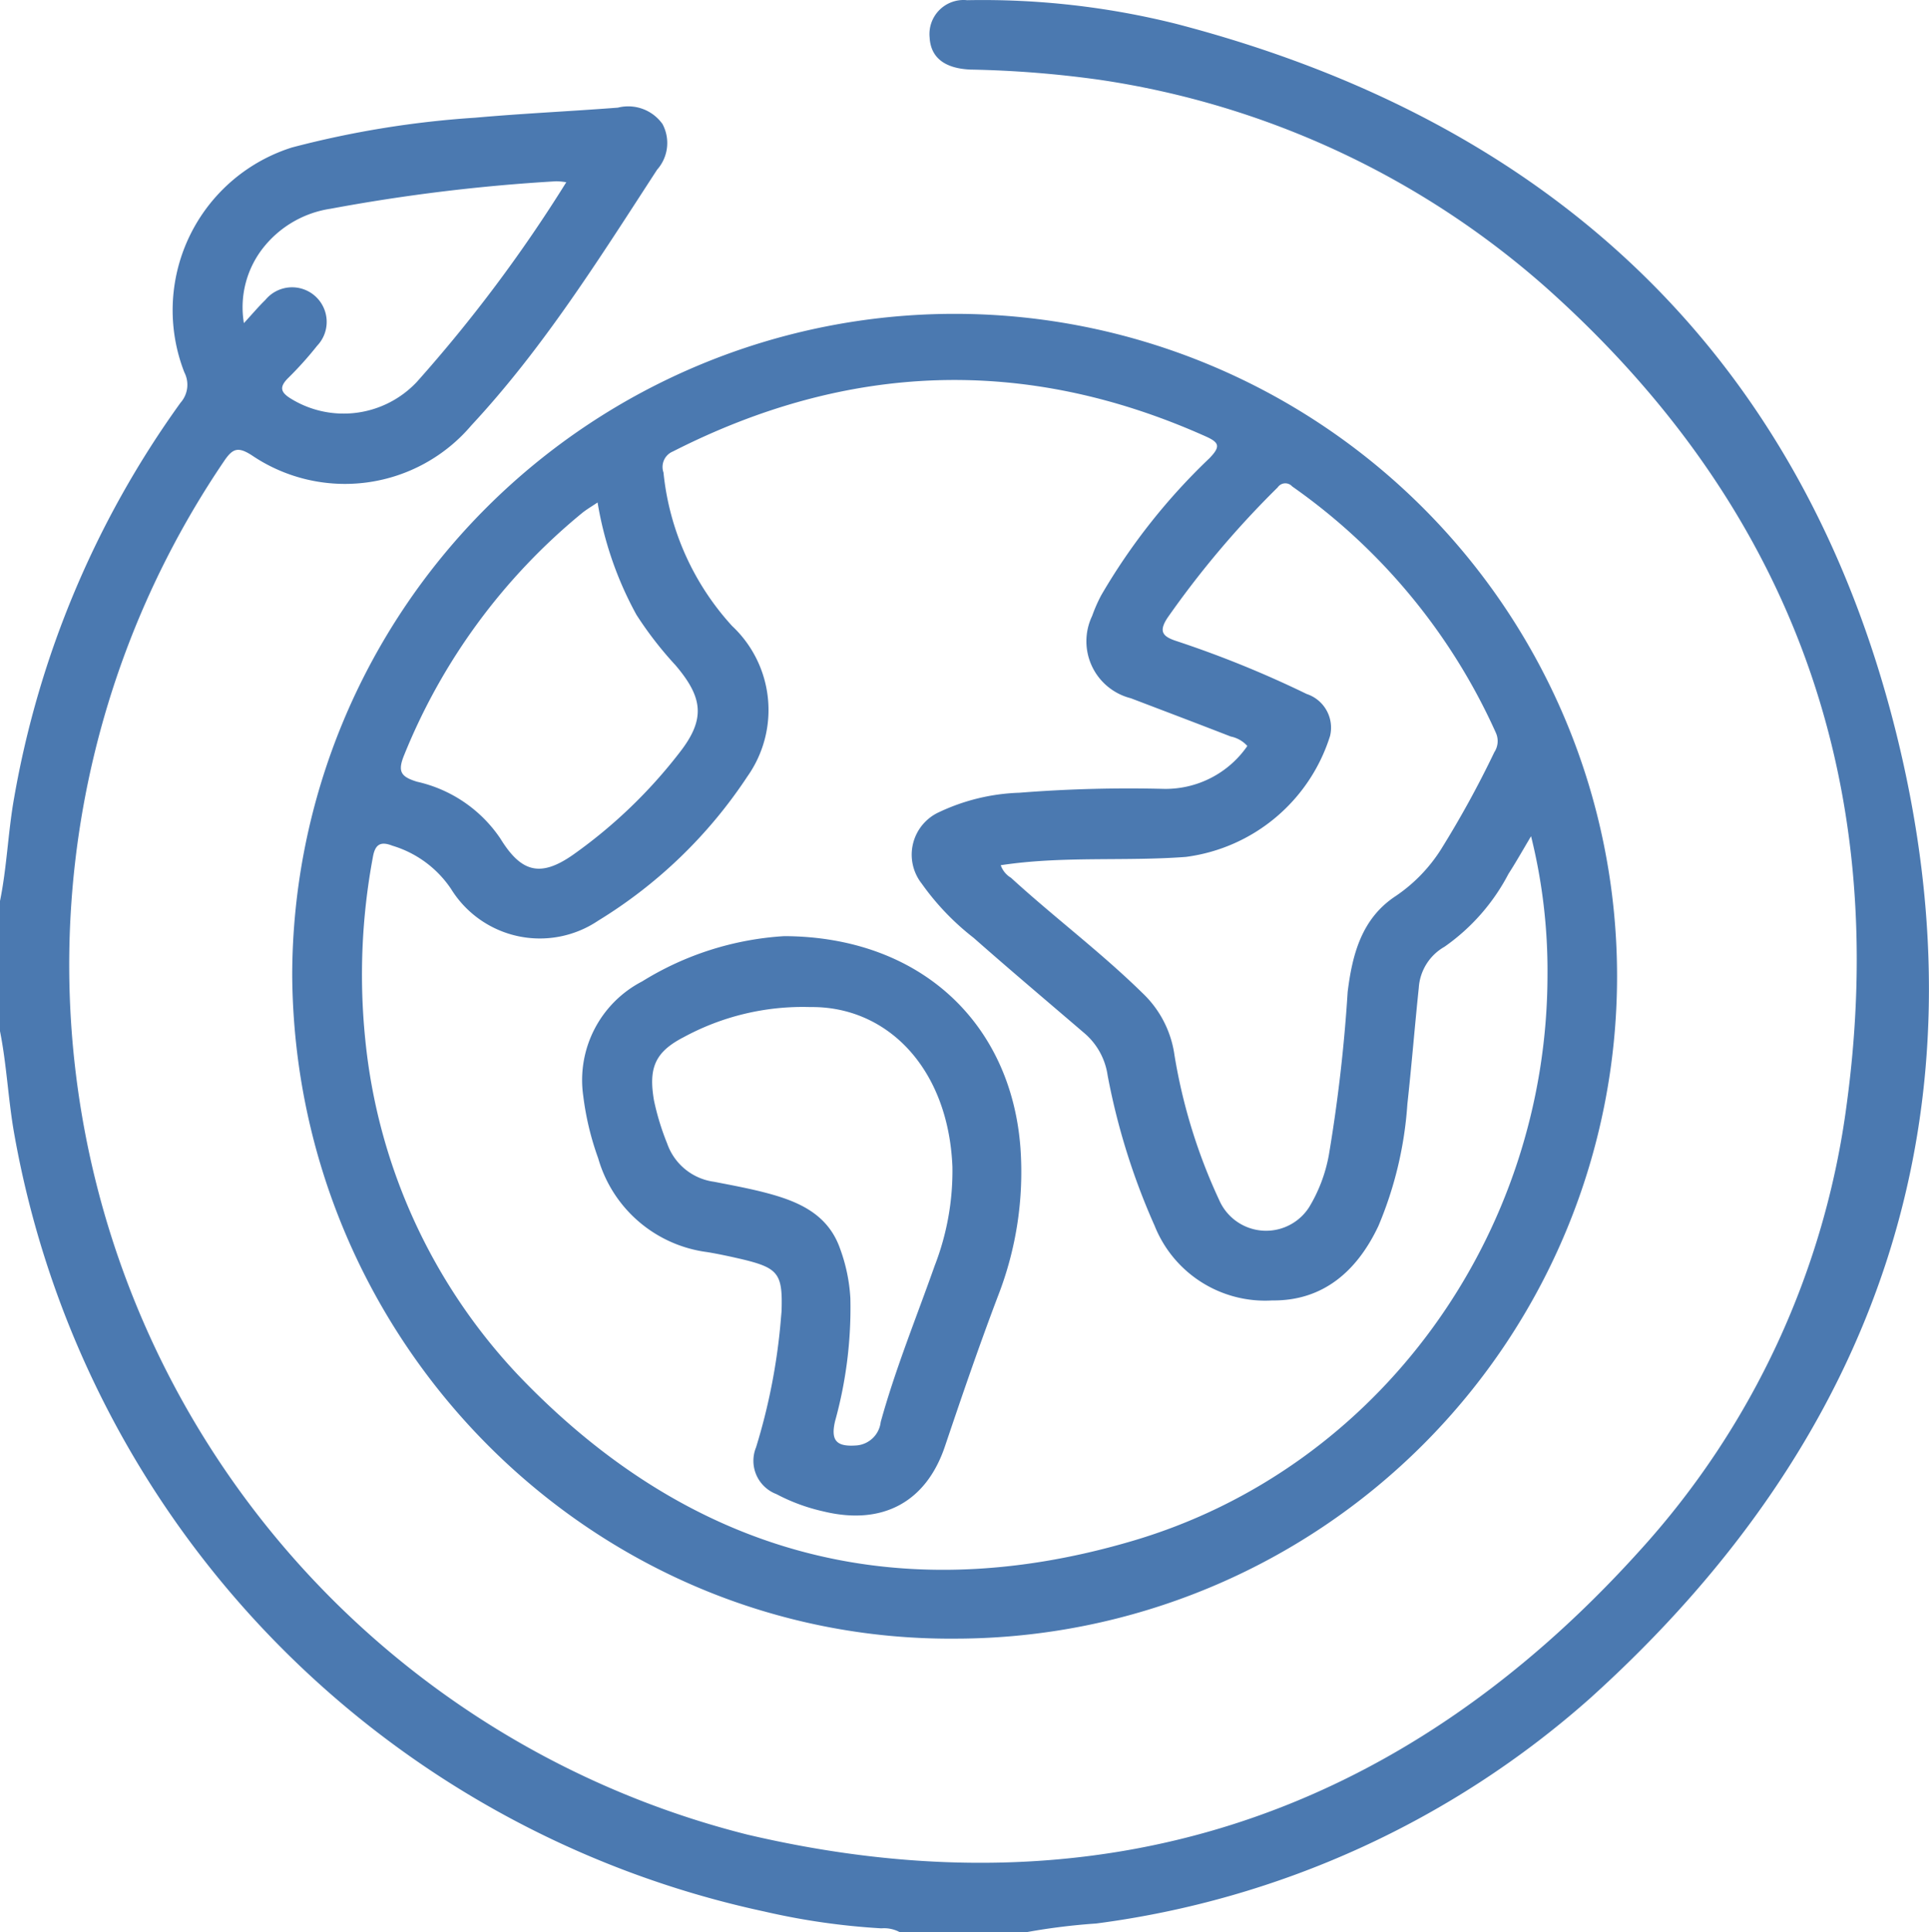
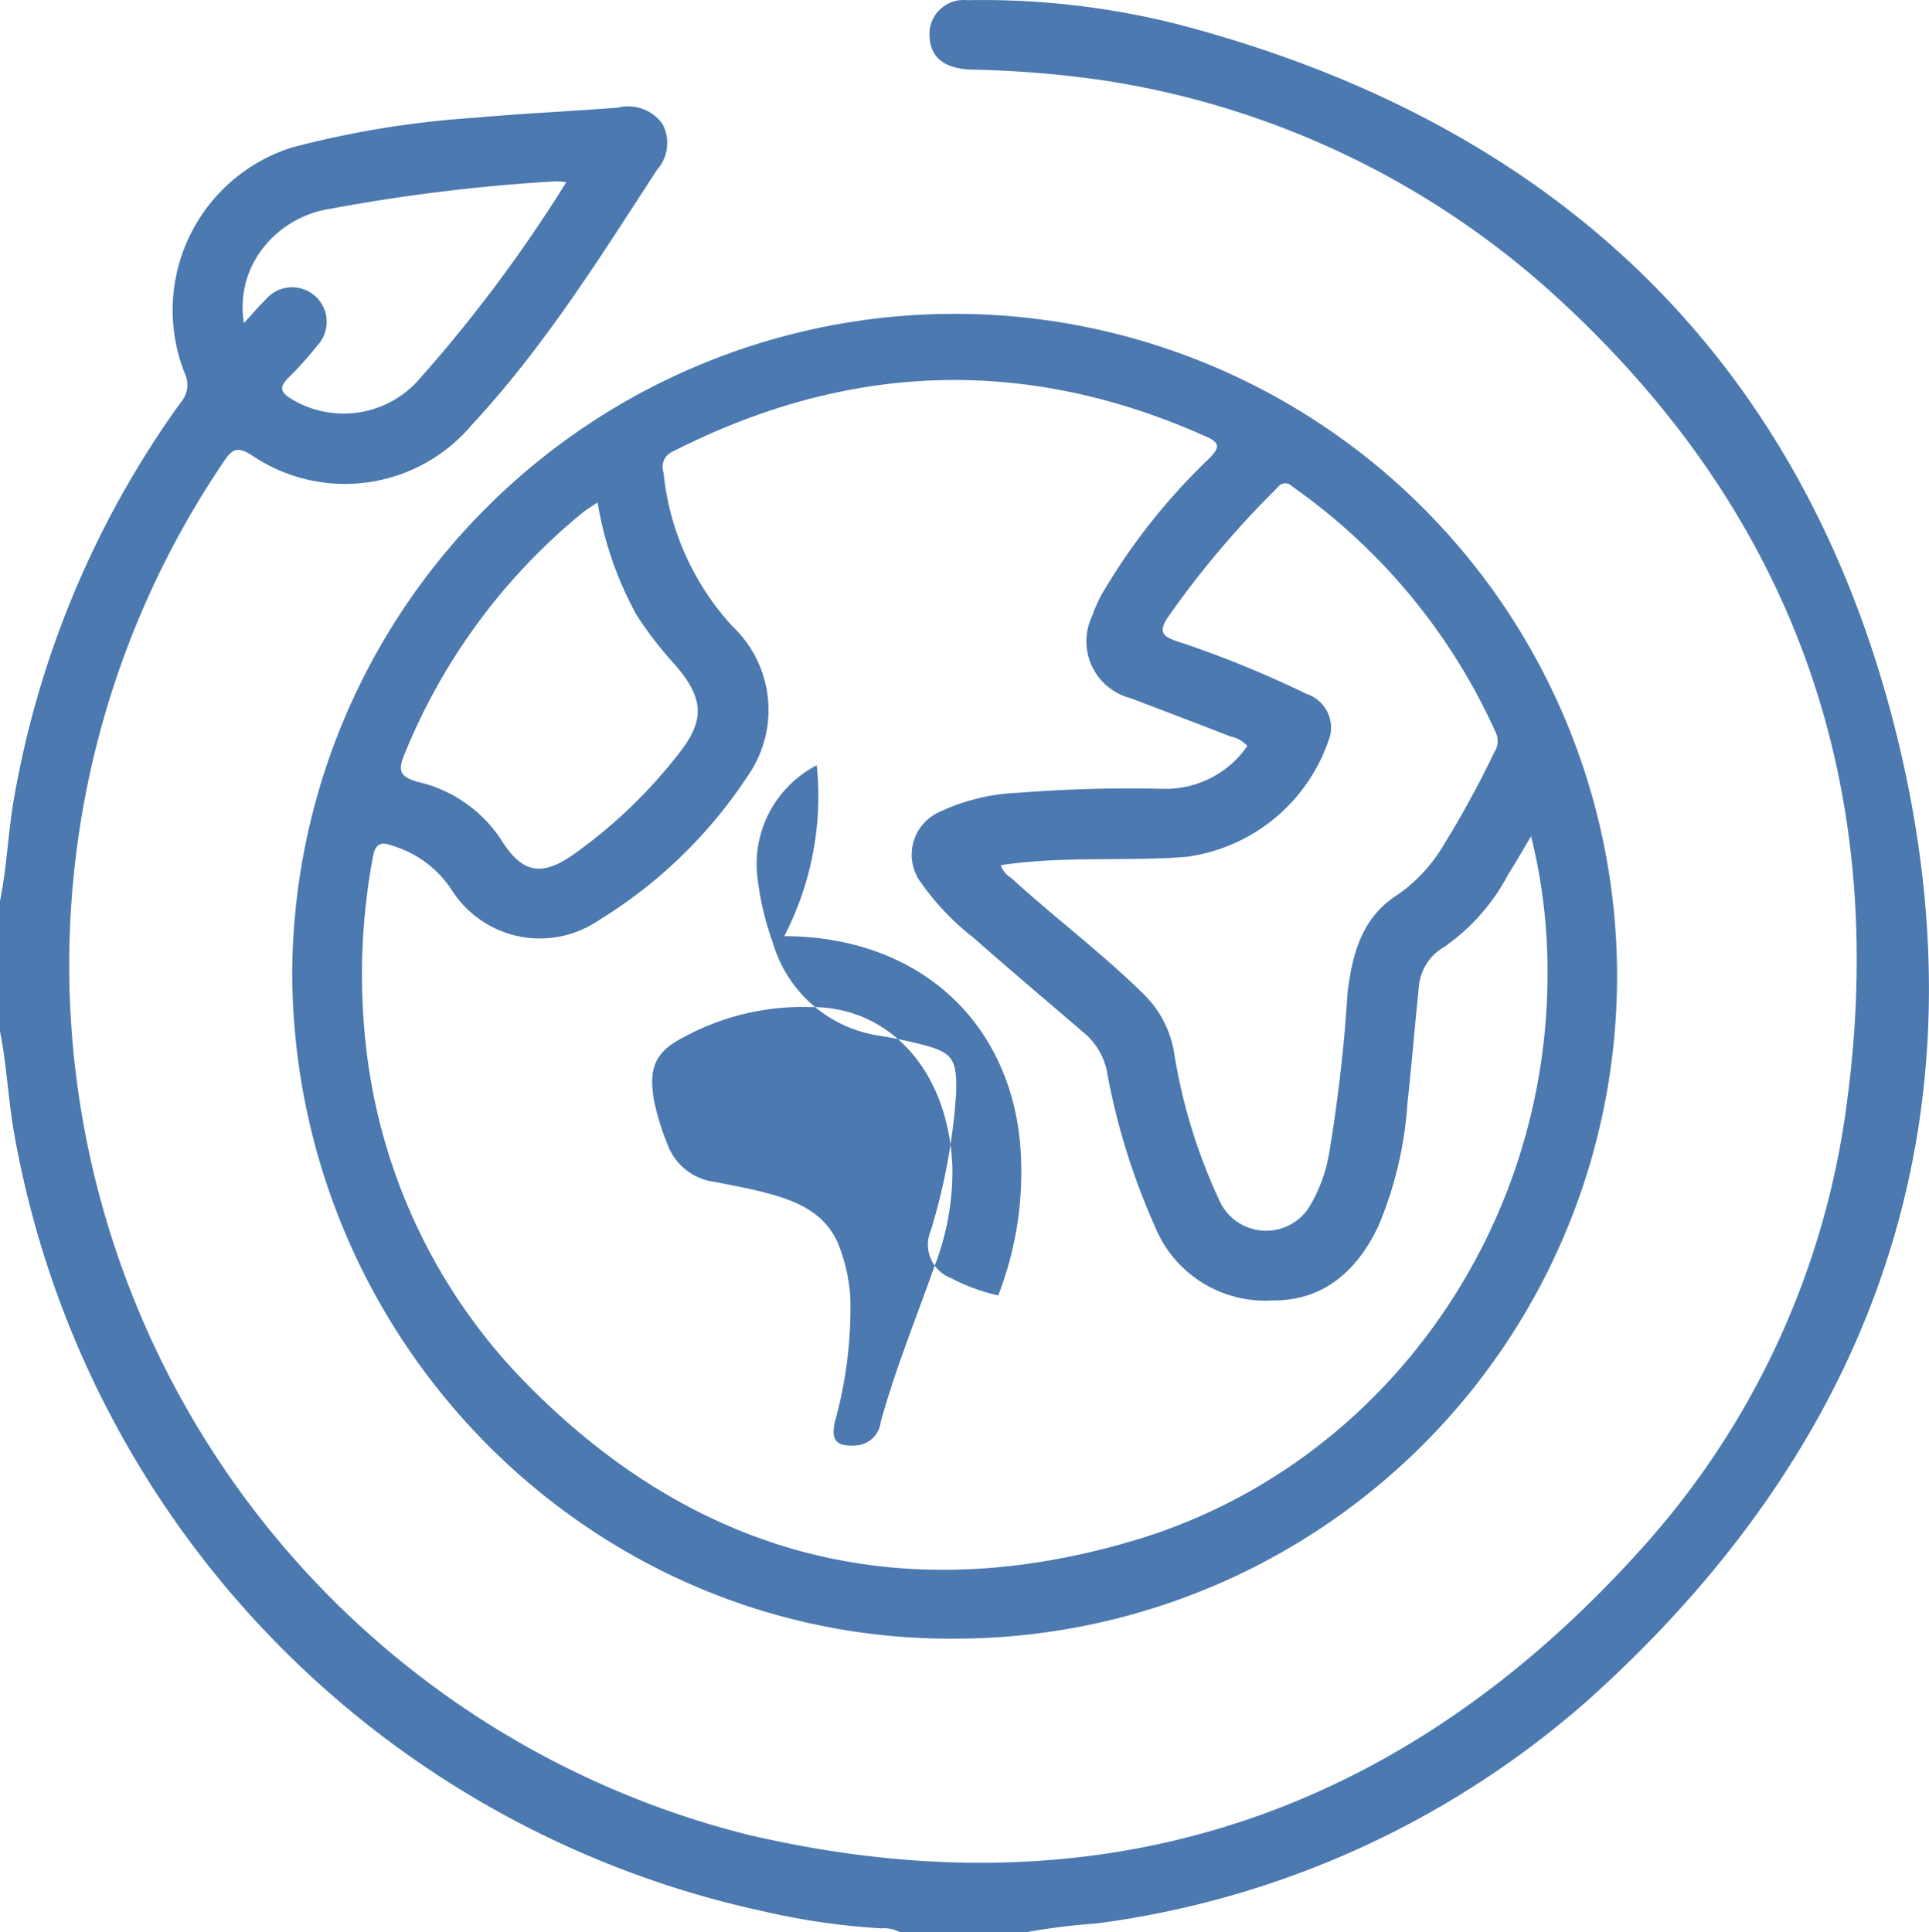
<svg xmlns="http://www.w3.org/2000/svg" width="99.81" height="99.97" viewBox="0 0 99.81 99.97">
  <defs>
    <style>
      .cls-1 {
        fill: #4b79b0;
        fill-rule: evenodd;
      }
    </style>
  </defs>
-   <path id="形状_37" data-name="形状 37" class="cls-1" d="M1326.99,3625.7c0.37-1.78.42-3.59,0.74-5.38a49.471,49.471,0,0,1,8.61-20.45,1.4,1.4,0,0,0,.2-1.57,8.831,8.831,0,0,1,5.57-11.64,49.987,49.987,0,0,1,9.48-1.54c2.46-.22,4.92-0.33,7.38-0.52a2.176,2.176,0,0,1,2.31.85,2.079,2.079,0,0,1-.28,2.36c-2.98,4.58-5.87,9.21-9.61,13.23a8.58,8.58,0,0,1-11.36,1.55c-0.73-.47-1-0.35-1.45.32a46.406,46.406,0,0,0,27.09,71.05c18.12,4.25,33.66-.83,46.16-14.68a42.53,42.53,0,0,0,10.73-23.17c2.25-16.75-2.92-30.91-15.54-42.18a44.681,44.681,0,0,0-23.12-10.77,55.34,55.34,0,0,0-6.69-.53c-1.37-.06-2.06-0.65-2.11-1.67a1.762,1.762,0,0,1,1.94-1.92,41.257,41.257,0,0,1,10.8,1.22c19.42,5.05,32.39,17.15,37.26,36.65,4.89,19.59-.83,36.48-15.83,50a47.759,47.759,0,0,1-25.55,11.65,32.648,32.648,0,0,0-3.56.44h-6.62a1.715,1.715,0,0,0-.94-0.19,36.152,36.152,0,0,1-6.05-.87,50.113,50.113,0,0,1-38.81-40.22c-0.32-1.79-.39-3.61-0.75-5.38v-6.64Zm29.31-37.24a3.514,3.514,0,0,0-.52-0.05,93.413,93.413,0,0,0-11.67,1.42,5.473,5.473,0,0,0-3.4,1.91,4.972,4.972,0,0,0-1.09,4.01c0.45-.49.76-0.86,1.11-1.2a1.79,1.79,0,1,1,2.68,2.37,18.24,18.24,0,0,1-1.5,1.67c-0.47.47-.4,0.74,0.16,1.08a5.2,5.2,0,0,0,6.5-.88A75.133,75.133,0,0,0,1356.3,3588.46Zm20.15,75.36c-18.77.15-34.19-15.26-34.33-34.31A34.275,34.275,0,1,1,1376.45,3663.82Zm15.09-46.19a1.577,1.577,0,0,0-.86-0.49c-1.72-.67-3.44-1.32-5.17-1.98a3.04,3.04,0,0,1-2-4.26,7.881,7.881,0,0,1,.47-1.07,32.011,32.011,0,0,1,5.6-7.09c0.6-.62.5-0.82-0.22-1.14-9.31-4.16-18.48-3.82-27.54.79a0.867,0.867,0,0,0-.49,1.09,13.812,13.812,0,0,0,3.55,7.94,5.96,5.96,0,0,1,.79,7.79,24.657,24.657,0,0,1-7.72,7.46,5.4,5.4,0,0,1-7.61-1.64,5.585,5.585,0,0,0-3.04-2.24c-0.63-.25-0.9-0.05-1.01.61a33.088,33.088,0,0,0-.39,9.42,29.545,29.545,0,0,0,7.88,17.33c8.83,9.27,19.56,12.21,31.76,8.63,12.84-3.75,21.52-15.89,21.53-29.3a28.847,28.847,0,0,0-.85-7.18c-0.44.74-.79,1.36-1.17,1.95a10.557,10.557,0,0,1-3.31,3.77,2.637,2.637,0,0,0-1.33,2.13c-0.21,2-.37,4.01-0.59,6.01a19.539,19.539,0,0,1-1.5,6.31c-1.1,2.33-2.86,3.88-5.49,3.85a6.156,6.156,0,0,1-6.09-3.87,34.942,34.942,0,0,1-2.43-7.78,3.533,3.533,0,0,0-1.25-2.22c-1.9-1.63-3.81-3.24-5.68-4.89a13.274,13.274,0,0,1-2.69-2.81,2.42,2.42,0,0,1,.93-3.71,10.477,10.477,0,0,1,4.12-.99,71.975,71.975,0,0,1,7.49-.2A5.143,5.143,0,0,0,1391.54,3617.63Zm-12.76,6.17a1.224,1.224,0,0,0,.53.65c2.23,2.04,4.65,3.85,6.81,5.97a5.458,5.458,0,0,1,1.65,3.21,28.689,28.689,0,0,0,2.32,7.51,2.645,2.645,0,0,0,4.65.35,7.947,7.947,0,0,0,1.02-2.71,81.872,81.872,0,0,0,.97-8.42c0.24-1.94.72-3.8,2.48-4.96a8.212,8.212,0,0,0,2.35-2.42,52.112,52.112,0,0,0,2.76-5.03,1.04,1.04,0,0,0,.08-1,31.149,31.149,0,0,0-10.54-12.75,0.475,0.475,0,0,0-.75.05,48.519,48.519,0,0,0-5.71,6.76c-0.44.68-.27,0.95,0.47,1.19a54.672,54.672,0,0,1,6.74,2.74,1.834,1.834,0,0,1,1.21,2.17,9.041,9.041,0,0,1-7.46,6.26C1385.19,3623.61,1382,3623.31,1378.78,3623.8Zm-20.86-18.77c-0.31.21-.59,0.37-0.83,0.57a31.376,31.376,0,0,0-9.17,12.48c-0.36.87-.19,1.14,0.66,1.4a7.052,7.052,0,0,1,4.31,2.94c1.07,1.74,2.06,2.03,3.76.84a25.7,25.7,0,0,0,5.52-5.3c1.34-1.72,1.21-2.83-.22-4.51a18.94,18.94,0,0,1-2.02-2.61A18.222,18.222,0,0,1,1357.92,3605.03Zm9.66,22.44c7.05,0.03,11.74,4.51,12.22,10.96a17.664,17.664,0,0,1-1.15,7.63c-0.98,2.58-1.87,5.18-2.75,7.79-0.98,2.93-3.26,4.12-6.28,3.39a9.744,9.744,0,0,1-2.45-.9,1.842,1.842,0,0,1-1.05-2.42,31.266,31.266,0,0,0,1.28-6.58c0.01-.16.03-0.32,0.04-0.48,0.06-1.92-.16-2.22-2.04-2.67-0.6-.14-1.2-0.27-1.8-0.37a6.776,6.776,0,0,1-5.65-4.86,14.73,14.73,0,0,1-.77-3.21,5.75,5.75,0,0,1,3.05-5.94A15.736,15.736,0,0,1,1367.58,3627.47Zm1.35,3.67a12.919,12.919,0,0,0-6.56,1.56c-1.49.77-1.82,1.6-1.53,3.28a13.237,13.237,0,0,0,.68,2.22,2.992,2.992,0,0,0,2.43,1.98c0.92,0.18,1.85.35,2.75,0.59,1.65,0.44,3.15,1.1,3.77,2.88a8.844,8.844,0,0,1,.53,2.56,21.951,21.951,0,0,1-.79,6.35c-0.24,1.02.07,1.35,1.14,1.26a1.372,1.372,0,0,0,1.22-1.21c0.76-2.75,1.84-5.39,2.79-8.08a13.553,13.553,0,0,0,.92-5.13C1376.07,3634.31,1372.91,3631.09,1368.93,3631.14Z" transform="translate(-1327 -3579.03)" />
+   <path id="形状_37" data-name="形状 37" class="cls-1" d="M1326.99,3625.7c0.37-1.78.42-3.59,0.74-5.38a49.471,49.471,0,0,1,8.61-20.45,1.4,1.4,0,0,0,.2-1.57,8.831,8.831,0,0,1,5.57-11.64,49.987,49.987,0,0,1,9.48-1.54c2.46-.22,4.92-0.33,7.38-0.52a2.176,2.176,0,0,1,2.31.85,2.079,2.079,0,0,1-.28,2.36c-2.98,4.58-5.87,9.21-9.61,13.23a8.58,8.58,0,0,1-11.36,1.55c-0.73-.47-1-0.35-1.45.32a46.406,46.406,0,0,0,27.09,71.05c18.12,4.25,33.66-.83,46.16-14.68a42.53,42.53,0,0,0,10.73-23.17c2.25-16.75-2.92-30.91-15.54-42.18a44.681,44.681,0,0,0-23.12-10.77,55.34,55.34,0,0,0-6.69-.53c-1.37-.06-2.06-0.65-2.11-1.67a1.762,1.762,0,0,1,1.94-1.92,41.257,41.257,0,0,1,10.8,1.22c19.42,5.05,32.39,17.15,37.26,36.65,4.89,19.59-.83,36.48-15.83,50a47.759,47.759,0,0,1-25.55,11.65,32.648,32.648,0,0,0-3.56.44h-6.62a1.715,1.715,0,0,0-.94-0.19,36.152,36.152,0,0,1-6.05-.87,50.113,50.113,0,0,1-38.81-40.22c-0.32-1.79-.39-3.61-0.75-5.38v-6.64Zm29.31-37.24a3.514,3.514,0,0,0-.52-0.05,93.413,93.413,0,0,0-11.67,1.42,5.473,5.473,0,0,0-3.4,1.91,4.972,4.972,0,0,0-1.09,4.01c0.45-.49.76-0.86,1.11-1.2a1.79,1.79,0,1,1,2.68,2.37,18.24,18.24,0,0,1-1.5,1.67c-0.47.47-.4,0.74,0.16,1.08a5.2,5.2,0,0,0,6.5-.88A75.133,75.133,0,0,0,1356.3,3588.46Zm20.15,75.36c-18.77.15-34.19-15.26-34.33-34.31A34.275,34.275,0,1,1,1376.45,3663.82Zm15.09-46.19a1.577,1.577,0,0,0-.86-0.49c-1.72-.67-3.44-1.32-5.17-1.98a3.04,3.04,0,0,1-2-4.26,7.881,7.881,0,0,1,.47-1.07,32.011,32.011,0,0,1,5.6-7.09c0.6-.62.5-0.82-0.22-1.14-9.31-4.16-18.48-3.82-27.54.79a0.867,0.867,0,0,0-.49,1.09,13.812,13.812,0,0,0,3.55,7.94,5.96,5.96,0,0,1,.79,7.79,24.657,24.657,0,0,1-7.72,7.46,5.4,5.4,0,0,1-7.61-1.64,5.585,5.585,0,0,0-3.04-2.24c-0.63-.25-0.9-0.05-1.01.61a33.088,33.088,0,0,0-.39,9.42,29.545,29.545,0,0,0,7.88,17.33c8.83,9.27,19.56,12.21,31.76,8.63,12.84-3.75,21.52-15.89,21.53-29.3a28.847,28.847,0,0,0-.85-7.18c-0.44.74-.79,1.36-1.17,1.95a10.557,10.557,0,0,1-3.31,3.77,2.637,2.637,0,0,0-1.33,2.13c-0.21,2-.37,4.01-0.59,6.01a19.539,19.539,0,0,1-1.5,6.31c-1.1,2.33-2.86,3.88-5.49,3.85a6.156,6.156,0,0,1-6.09-3.87,34.942,34.942,0,0,1-2.43-7.78,3.533,3.533,0,0,0-1.25-2.22c-1.9-1.63-3.81-3.24-5.68-4.89a13.274,13.274,0,0,1-2.69-2.81,2.42,2.42,0,0,1,.93-3.71,10.477,10.477,0,0,1,4.12-.99,71.975,71.975,0,0,1,7.49-.2A5.143,5.143,0,0,0,1391.54,3617.63Zm-12.76,6.17a1.224,1.224,0,0,0,.53.65c2.23,2.04,4.65,3.85,6.81,5.97a5.458,5.458,0,0,1,1.65,3.21,28.689,28.689,0,0,0,2.32,7.51,2.645,2.645,0,0,0,4.65.35,7.947,7.947,0,0,0,1.02-2.71,81.872,81.872,0,0,0,.97-8.42c0.24-1.94.72-3.8,2.48-4.96a8.212,8.212,0,0,0,2.35-2.42,52.112,52.112,0,0,0,2.76-5.03,1.04,1.04,0,0,0,.08-1,31.149,31.149,0,0,0-10.54-12.75,0.475,0.475,0,0,0-.75.05,48.519,48.519,0,0,0-5.71,6.76c-0.44.68-.27,0.95,0.47,1.19a54.672,54.672,0,0,1,6.74,2.74,1.834,1.834,0,0,1,1.21,2.17,9.041,9.041,0,0,1-7.46,6.26C1385.19,3623.61,1382,3623.31,1378.78,3623.8Zm-20.86-18.77c-0.31.21-.59,0.37-0.83,0.57a31.376,31.376,0,0,0-9.17,12.48c-0.36.87-.19,1.14,0.66,1.4a7.052,7.052,0,0,1,4.31,2.94c1.07,1.74,2.06,2.03,3.76.84a25.7,25.7,0,0,0,5.52-5.3c1.34-1.72,1.21-2.83-.22-4.51a18.94,18.94,0,0,1-2.02-2.61A18.222,18.222,0,0,1,1357.92,3605.03Zm9.66,22.44c7.05,0.03,11.74,4.51,12.22,10.96a17.664,17.664,0,0,1-1.15,7.63a9.744,9.744,0,0,1-2.45-.9,1.842,1.842,0,0,1-1.05-2.42,31.266,31.266,0,0,0,1.28-6.58c0.01-.16.03-0.32,0.04-0.48,0.06-1.92-.16-2.22-2.04-2.67-0.6-.14-1.2-0.27-1.8-0.37a6.776,6.776,0,0,1-5.65-4.86,14.73,14.73,0,0,1-.77-3.21,5.75,5.75,0,0,1,3.05-5.94A15.736,15.736,0,0,1,1367.58,3627.47Zm1.35,3.67a12.919,12.919,0,0,0-6.56,1.56c-1.49.77-1.82,1.6-1.53,3.28a13.237,13.237,0,0,0,.68,2.22,2.992,2.992,0,0,0,2.43,1.98c0.92,0.18,1.85.35,2.75,0.59,1.65,0.44,3.15,1.1,3.77,2.88a8.844,8.844,0,0,1,.53,2.56,21.951,21.951,0,0,1-.79,6.35c-0.24,1.02.07,1.35,1.14,1.26a1.372,1.372,0,0,0,1.22-1.21c0.76-2.75,1.84-5.39,2.79-8.08a13.553,13.553,0,0,0,.92-5.13C1376.07,3634.31,1372.91,3631.09,1368.93,3631.14Z" transform="translate(-1327 -3579.03)" />
</svg>